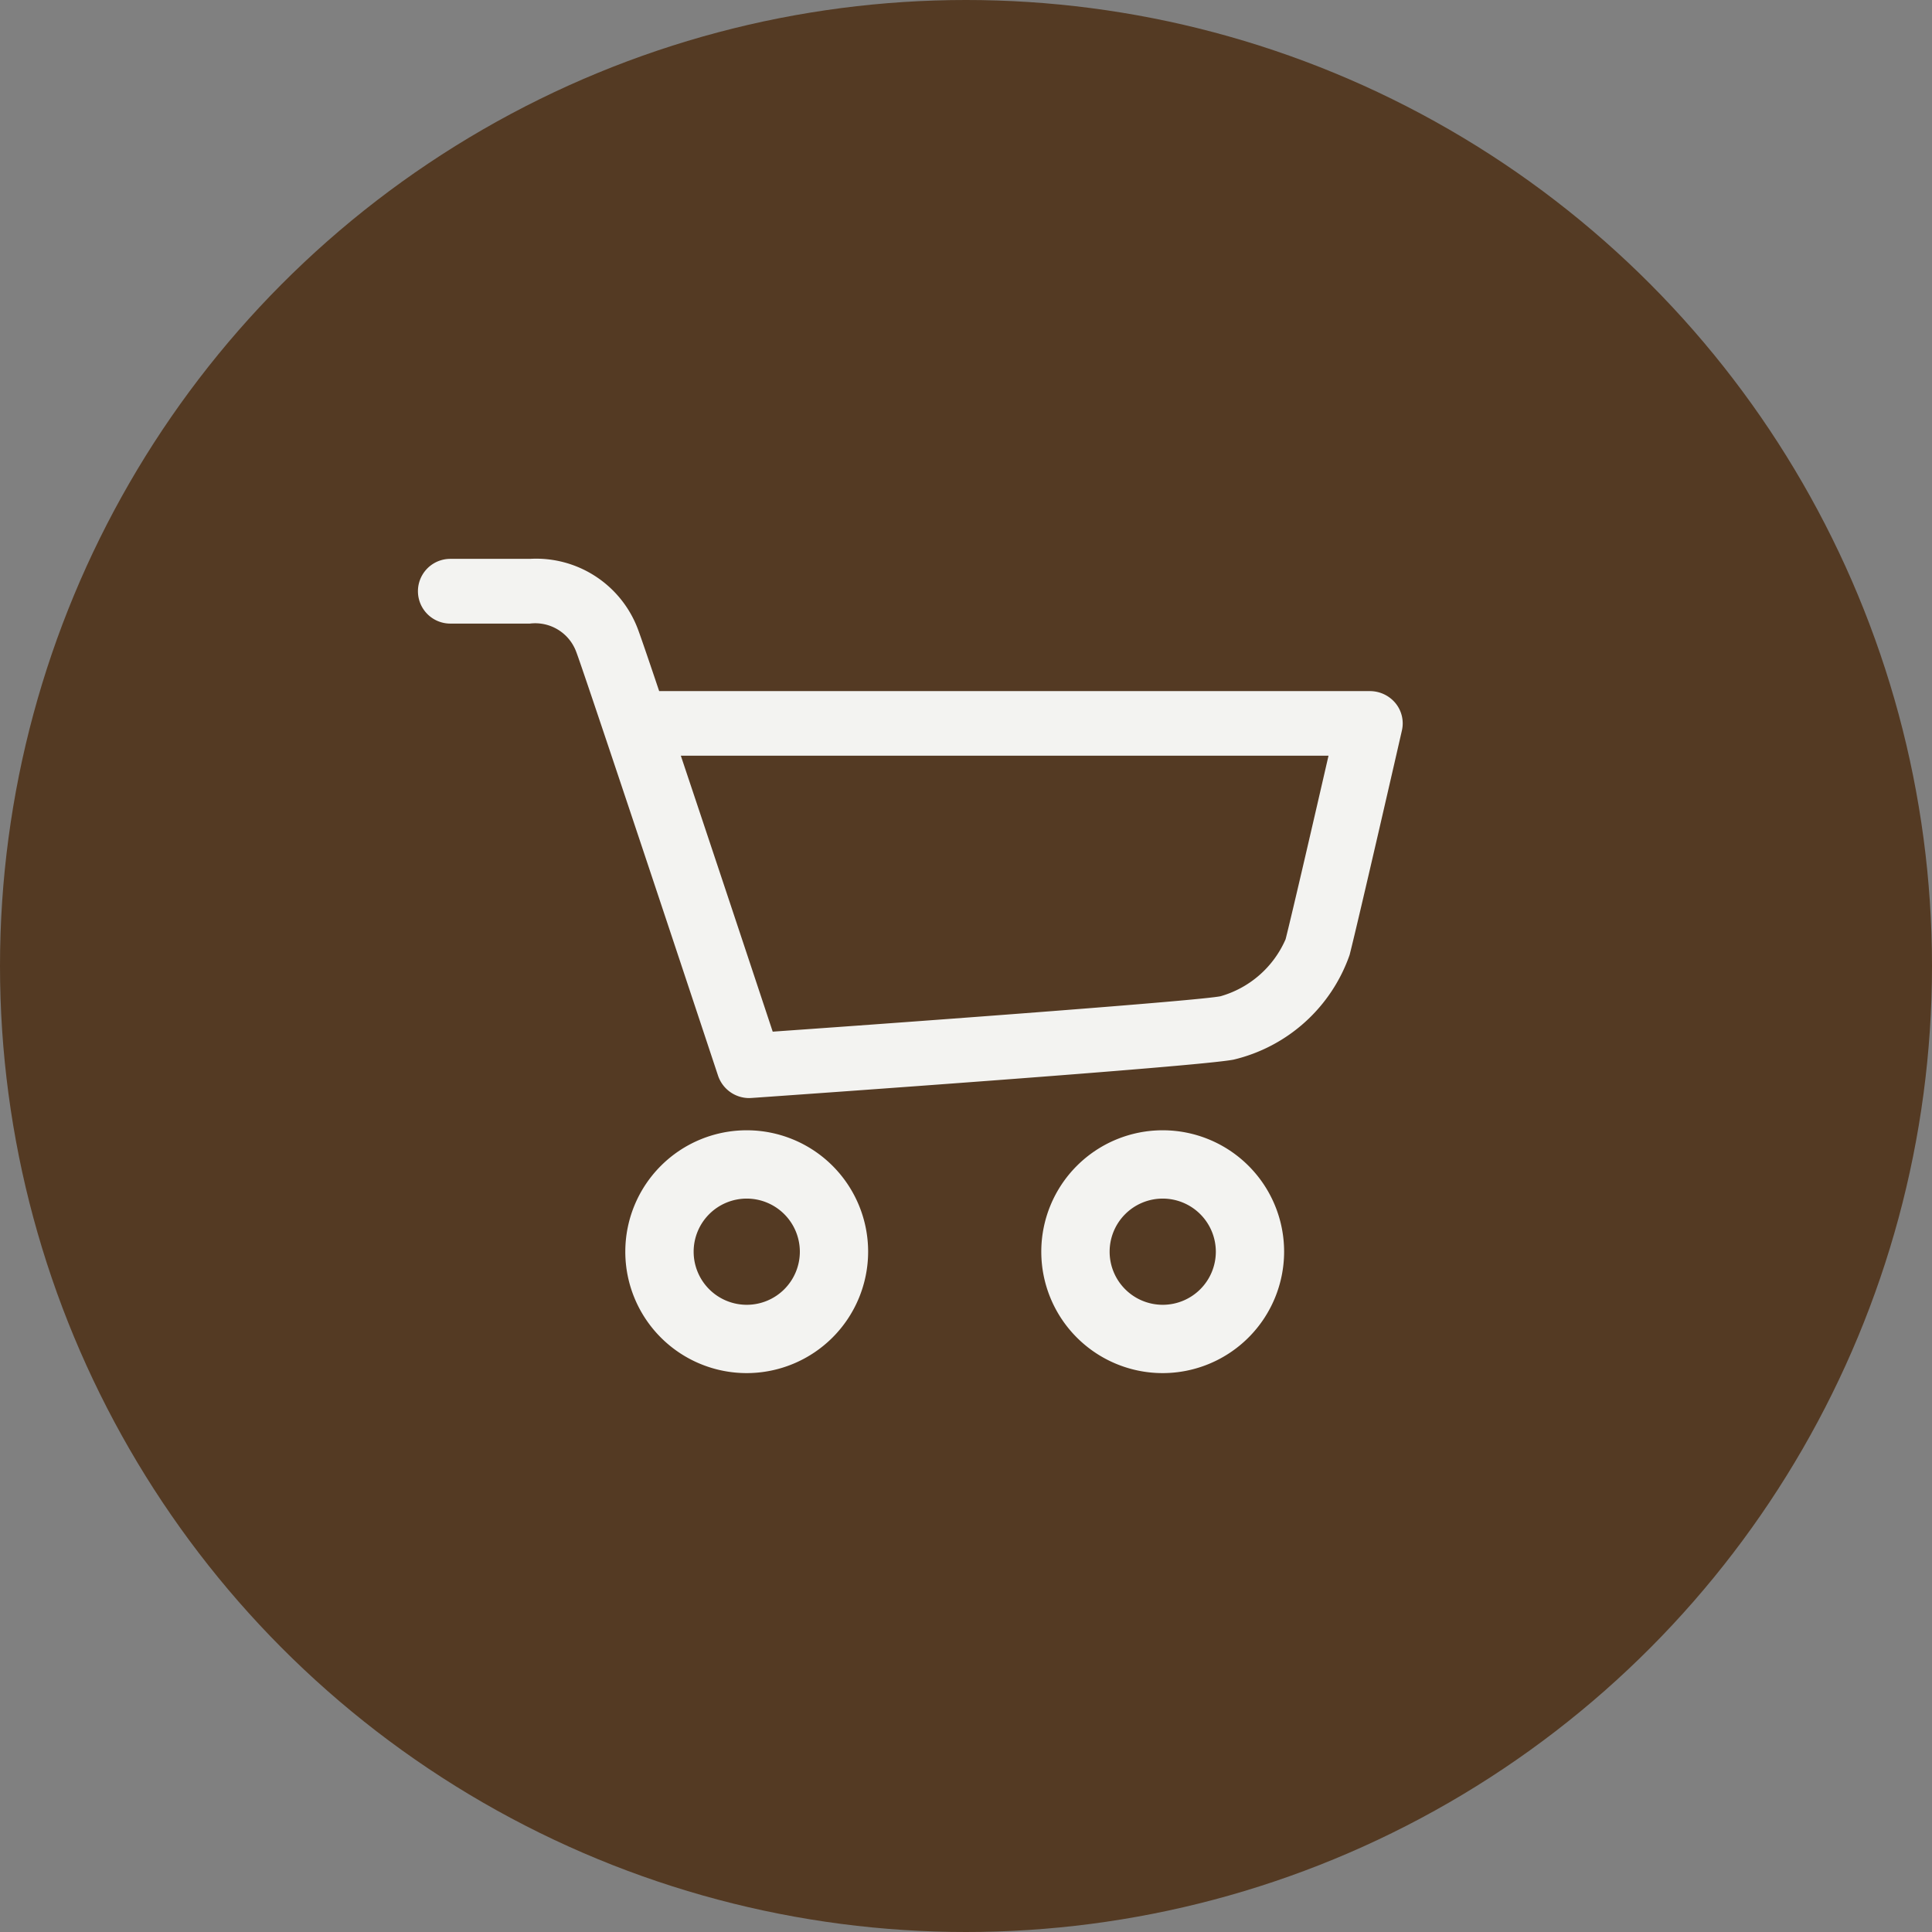
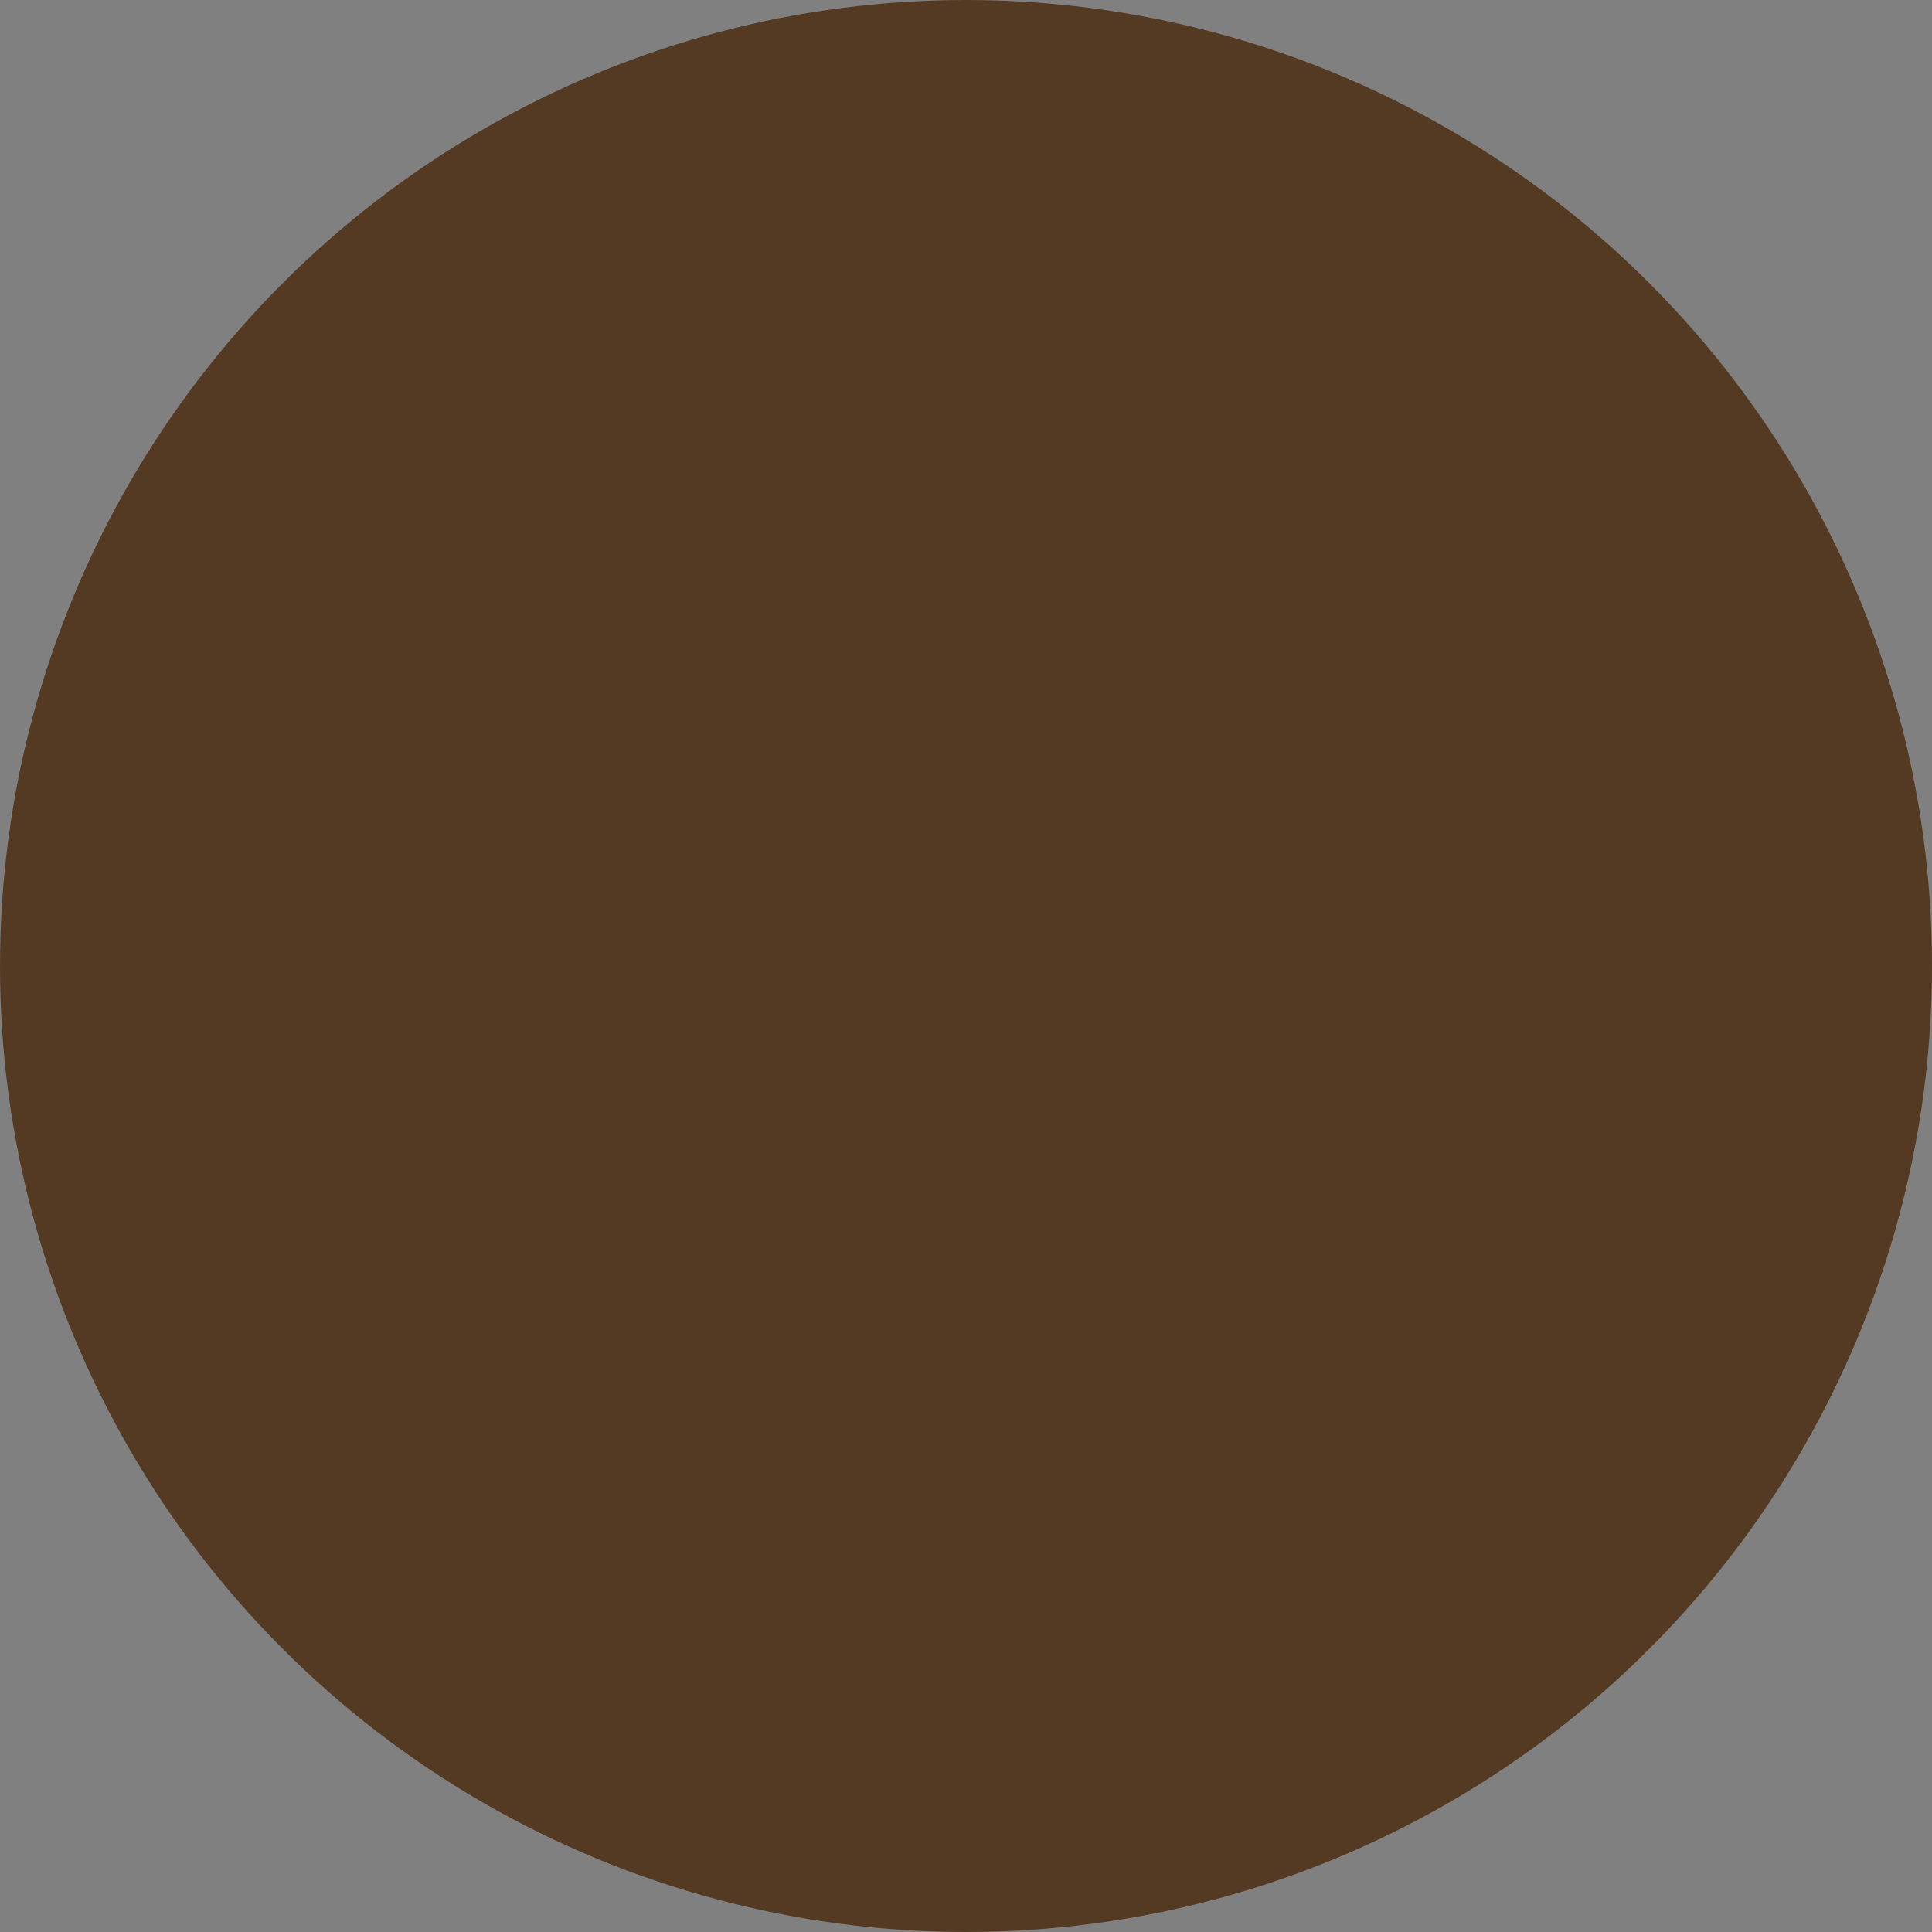
<svg xmlns="http://www.w3.org/2000/svg" width="64" height="64">
  <rect width="100%" height="100%" fill="#808080" stroke="none" />
  <g transform="translate(-2892 -672)">
    <circle cx="32" cy="32" r="32" transform="translate(2892 672)" fill="#543a23" />
-     <path d="M2916.824 708.375a1.089 1.089 0 01-1.037-.74c-1.779-5.366-4.5-13.535-4.7-14.045a1.448 1.448 0 00-1.533-.933h-2.637a1.072 1.072 0 110-2.144h2.637a3.6 3.6 0 013.559 2.281c.065.161.338.956.723 2.1h23.54a1.1 1.1 0 01.852.4 1.056 1.056 0 01.213.9c-.057.252-1.416 6.189-1.733 7.438a5.391 5.391 0 01-3.845 3.47c-1.17.23-14.447 1.163-15.957 1.269zm-2.271-11.342c1.072 3.2 2.443 7.328 3.044 9.142 5.682-.4 14.092-1.027 14.834-1.173a3.352 3.352 0 002.156-1.888c.221-.869.99-4.2 1.422-6.081zm2.183 20.453a4.022 4.022 0 114.022-4.021 4.026 4.026 0 01-4.022 4.021zm0-5.781a1.759 1.759 0 101.76 1.76 1.761 1.761 0 00-1.76-1.76zm13.781 5.781a4.022 4.022 0 114.021-4.021 4.026 4.026 0 01-4.021 4.021zm0-5.781a1.759 1.759 0 101.759 1.76 1.761 1.761 0 00-1.759-1.76z" fill="#f3f3f1" />
  </g>
</svg>